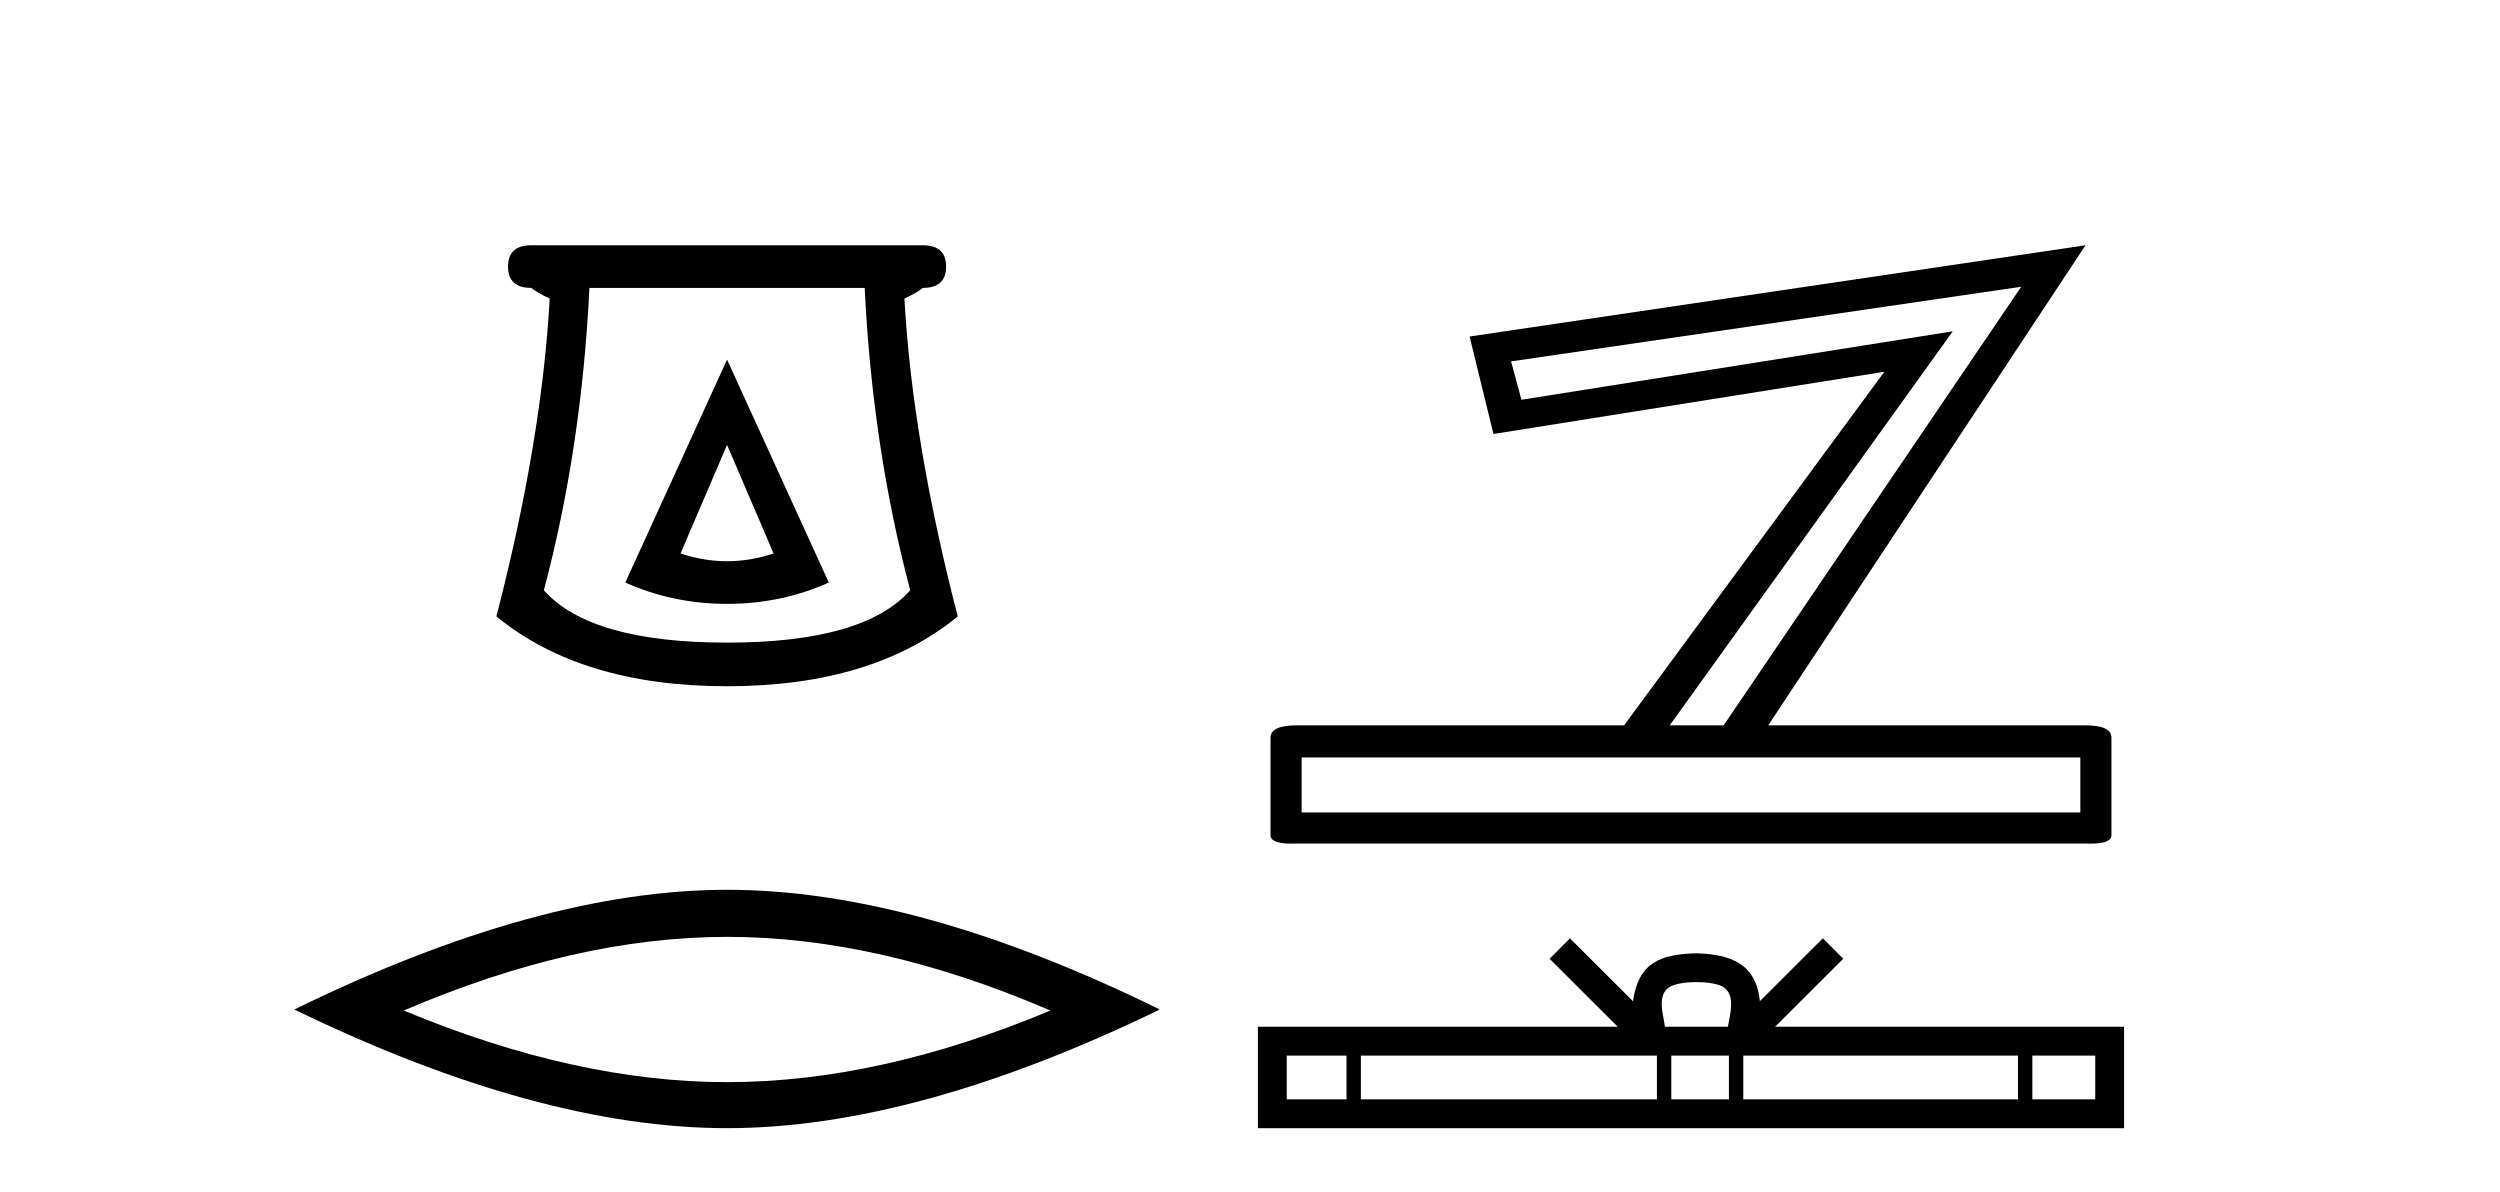
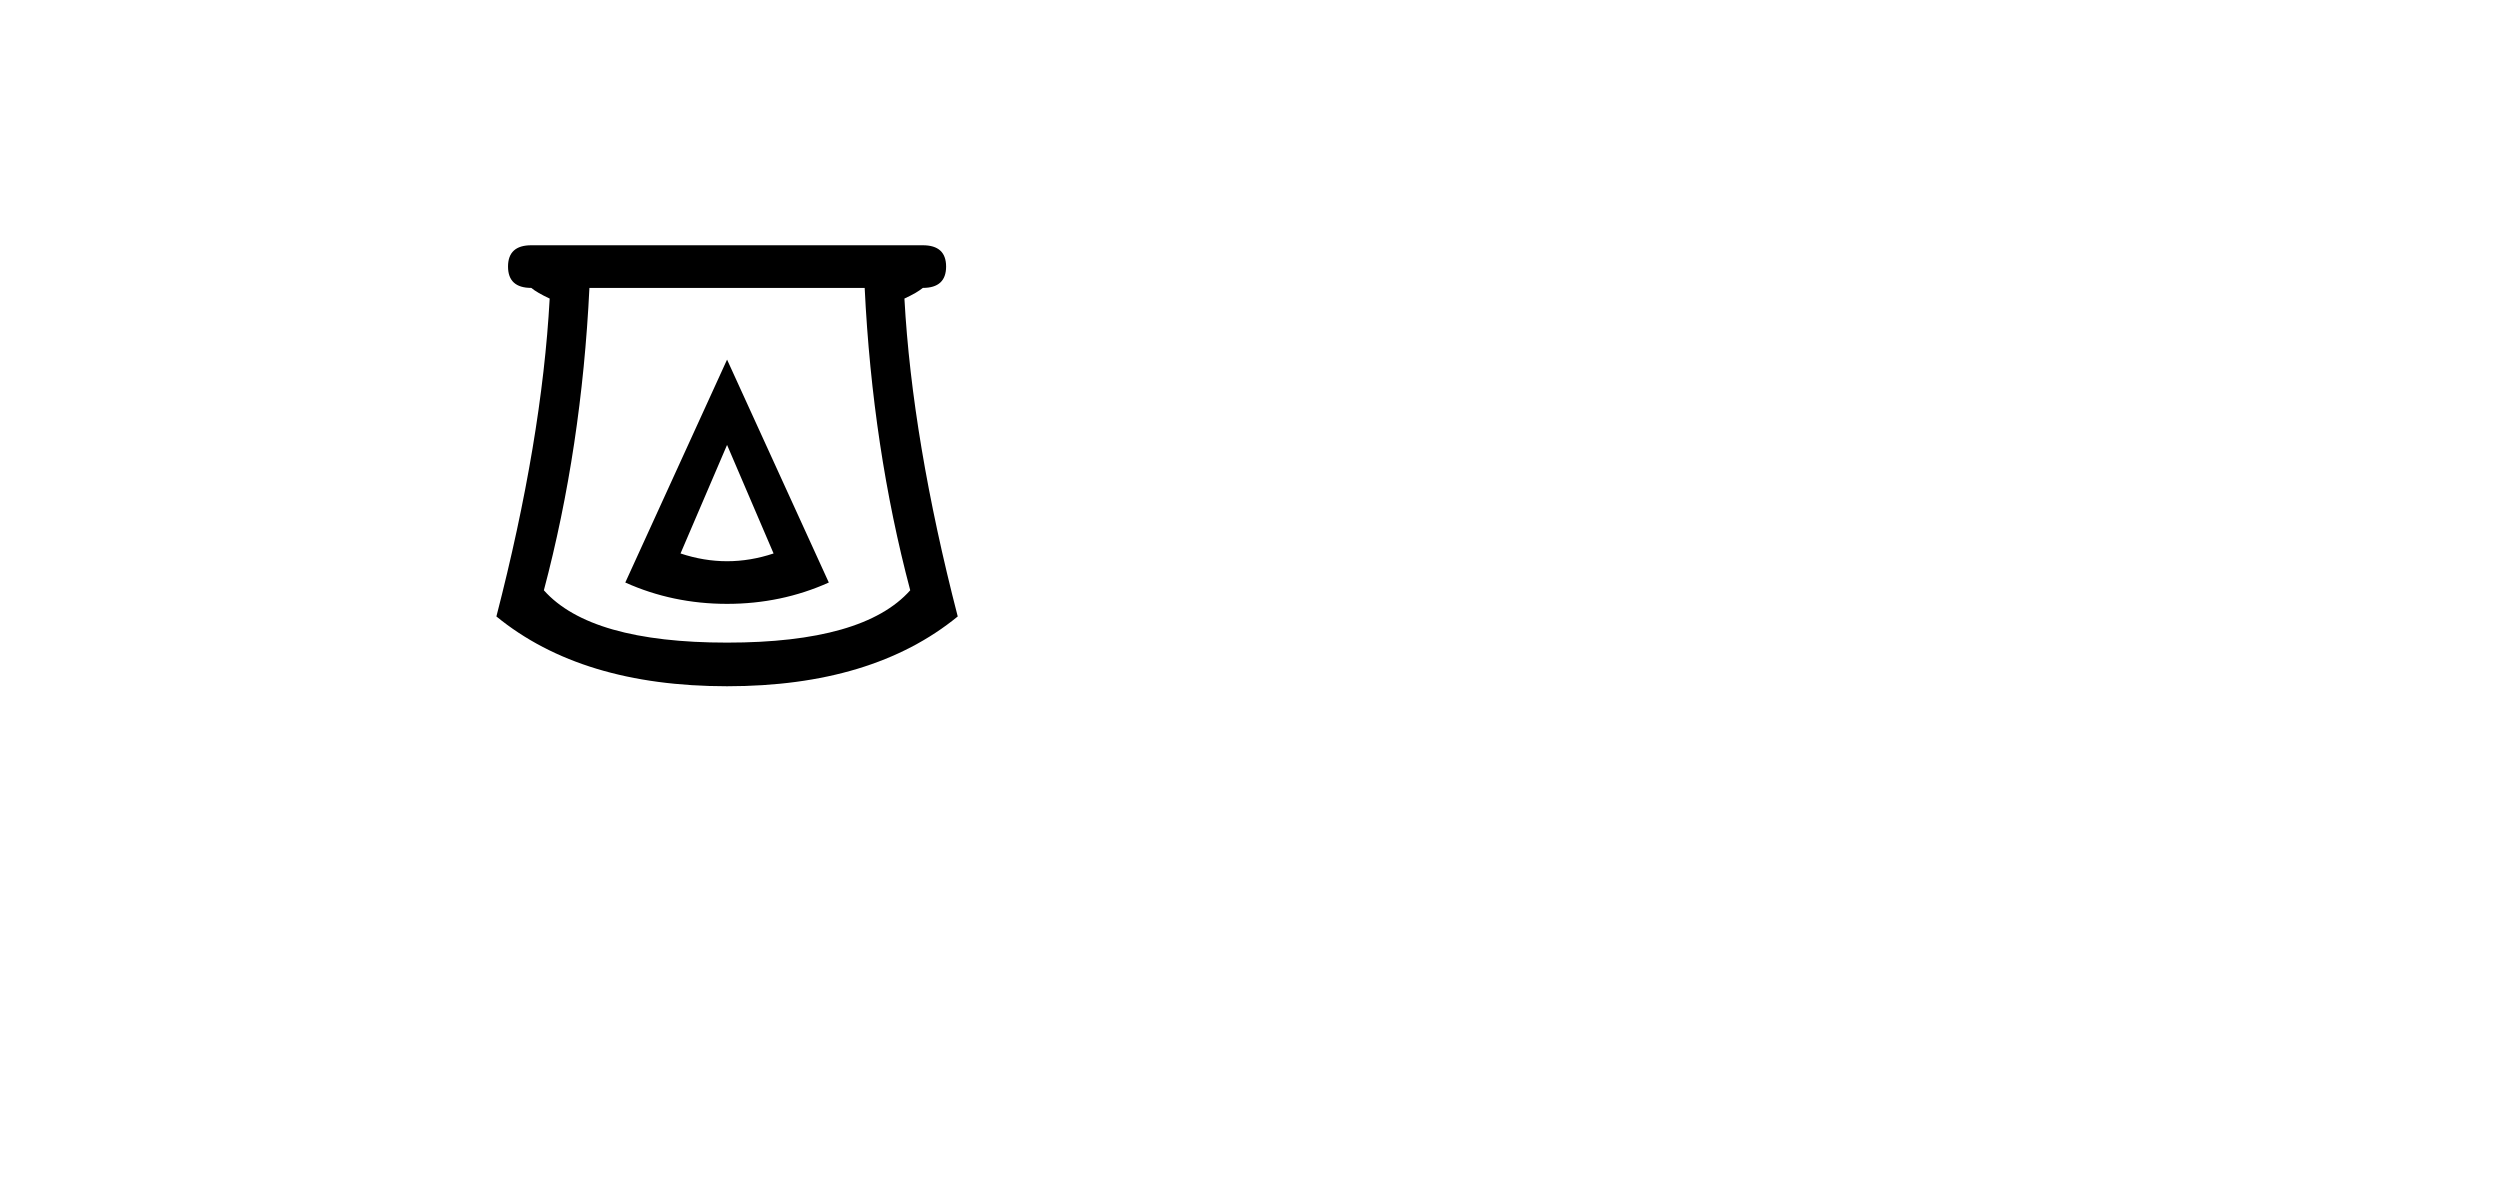
<svg xmlns="http://www.w3.org/2000/svg" width="86.0" height="41.0">
  <path d="M 25.011 15.305 L 26.611 19.039 Q 25.811 19.306 25.011 19.306 Q 24.211 19.306 23.41 19.039 L 25.011 15.305 ZM 25.011 12.371 L 21.51 20.039 Q 23.144 20.773 25.011 20.773 Q 26.878 20.773 28.511 20.039 L 25.011 12.371 ZM 29.745 9.904 Q 30.012 15.405 31.312 20.306 Q 29.712 22.106 25.011 22.106 Q 20.31 22.106 18.709 20.306 Q 20.01 15.405 20.276 9.904 ZM 18.276 8.437 Q 17.476 8.437 17.476 9.17 Q 17.476 9.904 18.276 9.904 Q 18.476 10.07 18.909 10.271 Q 18.643 15.138 17.076 21.206 Q 20.01 23.607 25.011 23.607 Q 30.012 23.607 32.946 21.206 Q 31.379 15.138 31.112 10.271 Q 31.545 10.07 31.745 9.904 Q 32.546 9.904 32.546 9.17 Q 32.546 8.437 31.745 8.437 Z" style="fill:#000000;stroke:none" />
-   <path d="M 25.011 32.228 Q 30.254 32.228 36.132 34.762 Q 30.254 37.226 25.011 37.226 Q 19.802 37.226 13.89 34.762 Q 19.802 32.228 25.011 32.228 ZM 25.011 30.609 Q 18.535 30.609 10.124 34.727 Q 18.535 38.809 25.011 38.809 Q 31.486 38.809 39.897 34.727 Q 31.521 30.609 25.011 30.609 Z" style="fill:#000000;stroke:none" />
-   <path d="M 69.53 9.864 L 51.981 12.432 L 52.338 13.752 L 67.176 11.397 L 57.439 24.952 L 59.293 24.952 L 69.53 9.864 ZM 44.776 26.057 L 44.776 27.948 L 71.564 27.948 L 71.564 26.057 ZM 71.742 8.437 L 60.827 24.952 L 71.742 24.952 Q 72.634 24.952 72.634 25.38 L 72.634 28.733 Q 72.634 29.021 71.911 29.021 Q 71.831 29.021 71.742 29.018 L 44.598 29.018 Q 44.508 29.021 44.428 29.021 Q 43.706 29.021 43.706 28.733 L 43.706 25.38 Q 43.706 24.952 44.598 24.952 L 55.869 24.952 L 64.822 12.788 L 51.375 14.929 L 50.554 11.576 L 71.742 8.437 Z" style="fill:#000000;stroke:none" />
-   <path d="M 58.356 33.785 C 58.839 33.785 59.13 33.867 59.281 33.952 C 59.719 34.232 59.51 34.902 59.44 35.32 L 57.273 35.32 C 57.221 34.892 56.984 34.24 57.432 33.952 C 57.583 33.867 57.873 33.785 58.356 33.785 ZM 46.32 36.312 L 46.32 37.817 L 44.264 37.817 L 44.264 36.312 ZM 56.998 36.312 L 56.998 37.817 L 46.814 37.817 L 46.814 36.312 ZM 59.475 36.312 L 59.475 37.817 L 57.493 37.817 L 57.493 36.312 ZM 69.418 36.312 L 69.418 37.817 L 59.969 37.817 L 59.969 36.312 ZM 72.076 36.312 L 72.076 37.817 L 69.913 37.817 L 69.913 36.312 ZM 54.006 32.279 L 53.306 32.982 L 55.65 35.32 L 43.272 35.32 L 43.272 38.809 L 73.068 38.809 L 73.068 35.32 L 61.063 35.32 L 63.407 32.982 L 62.706 32.279 L 60.539 34.441 C 60.409 33.131 59.511 32.83 58.356 32.793 C 57.123 32.826 56.366 33.104 56.174 34.441 L 54.006 32.279 Z" style="fill:#000000;stroke:none" />
</svg>